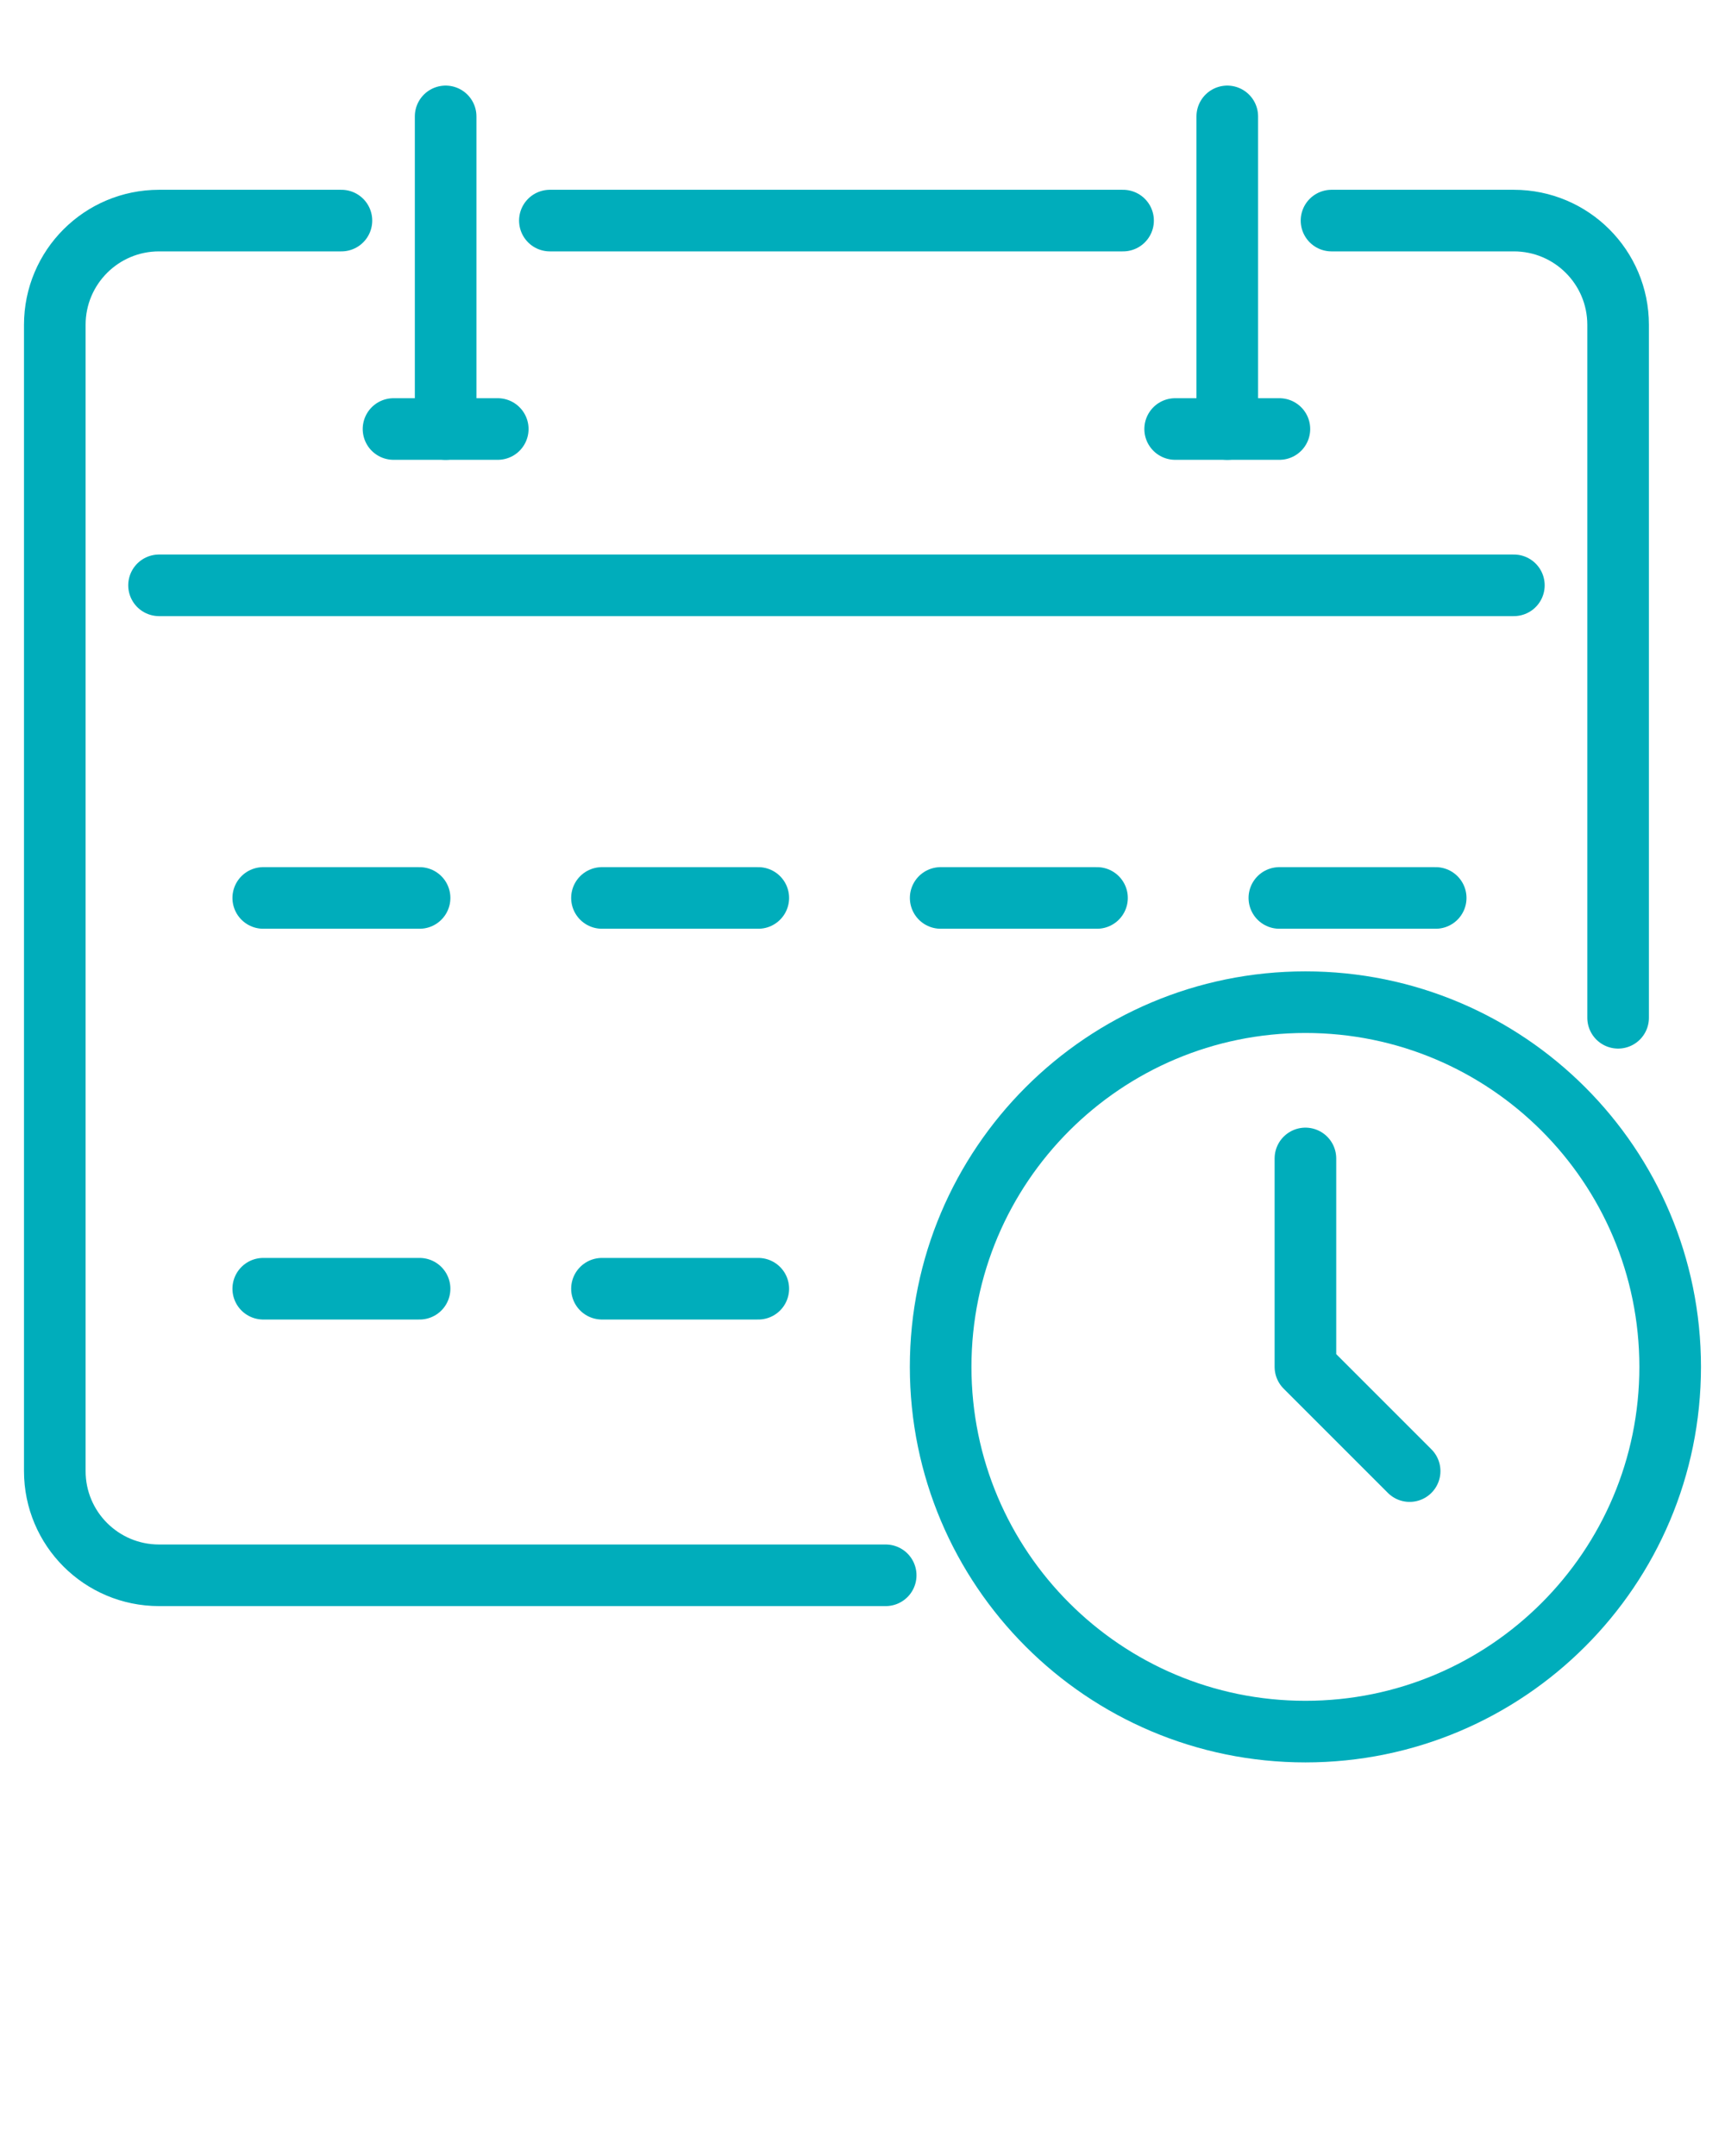
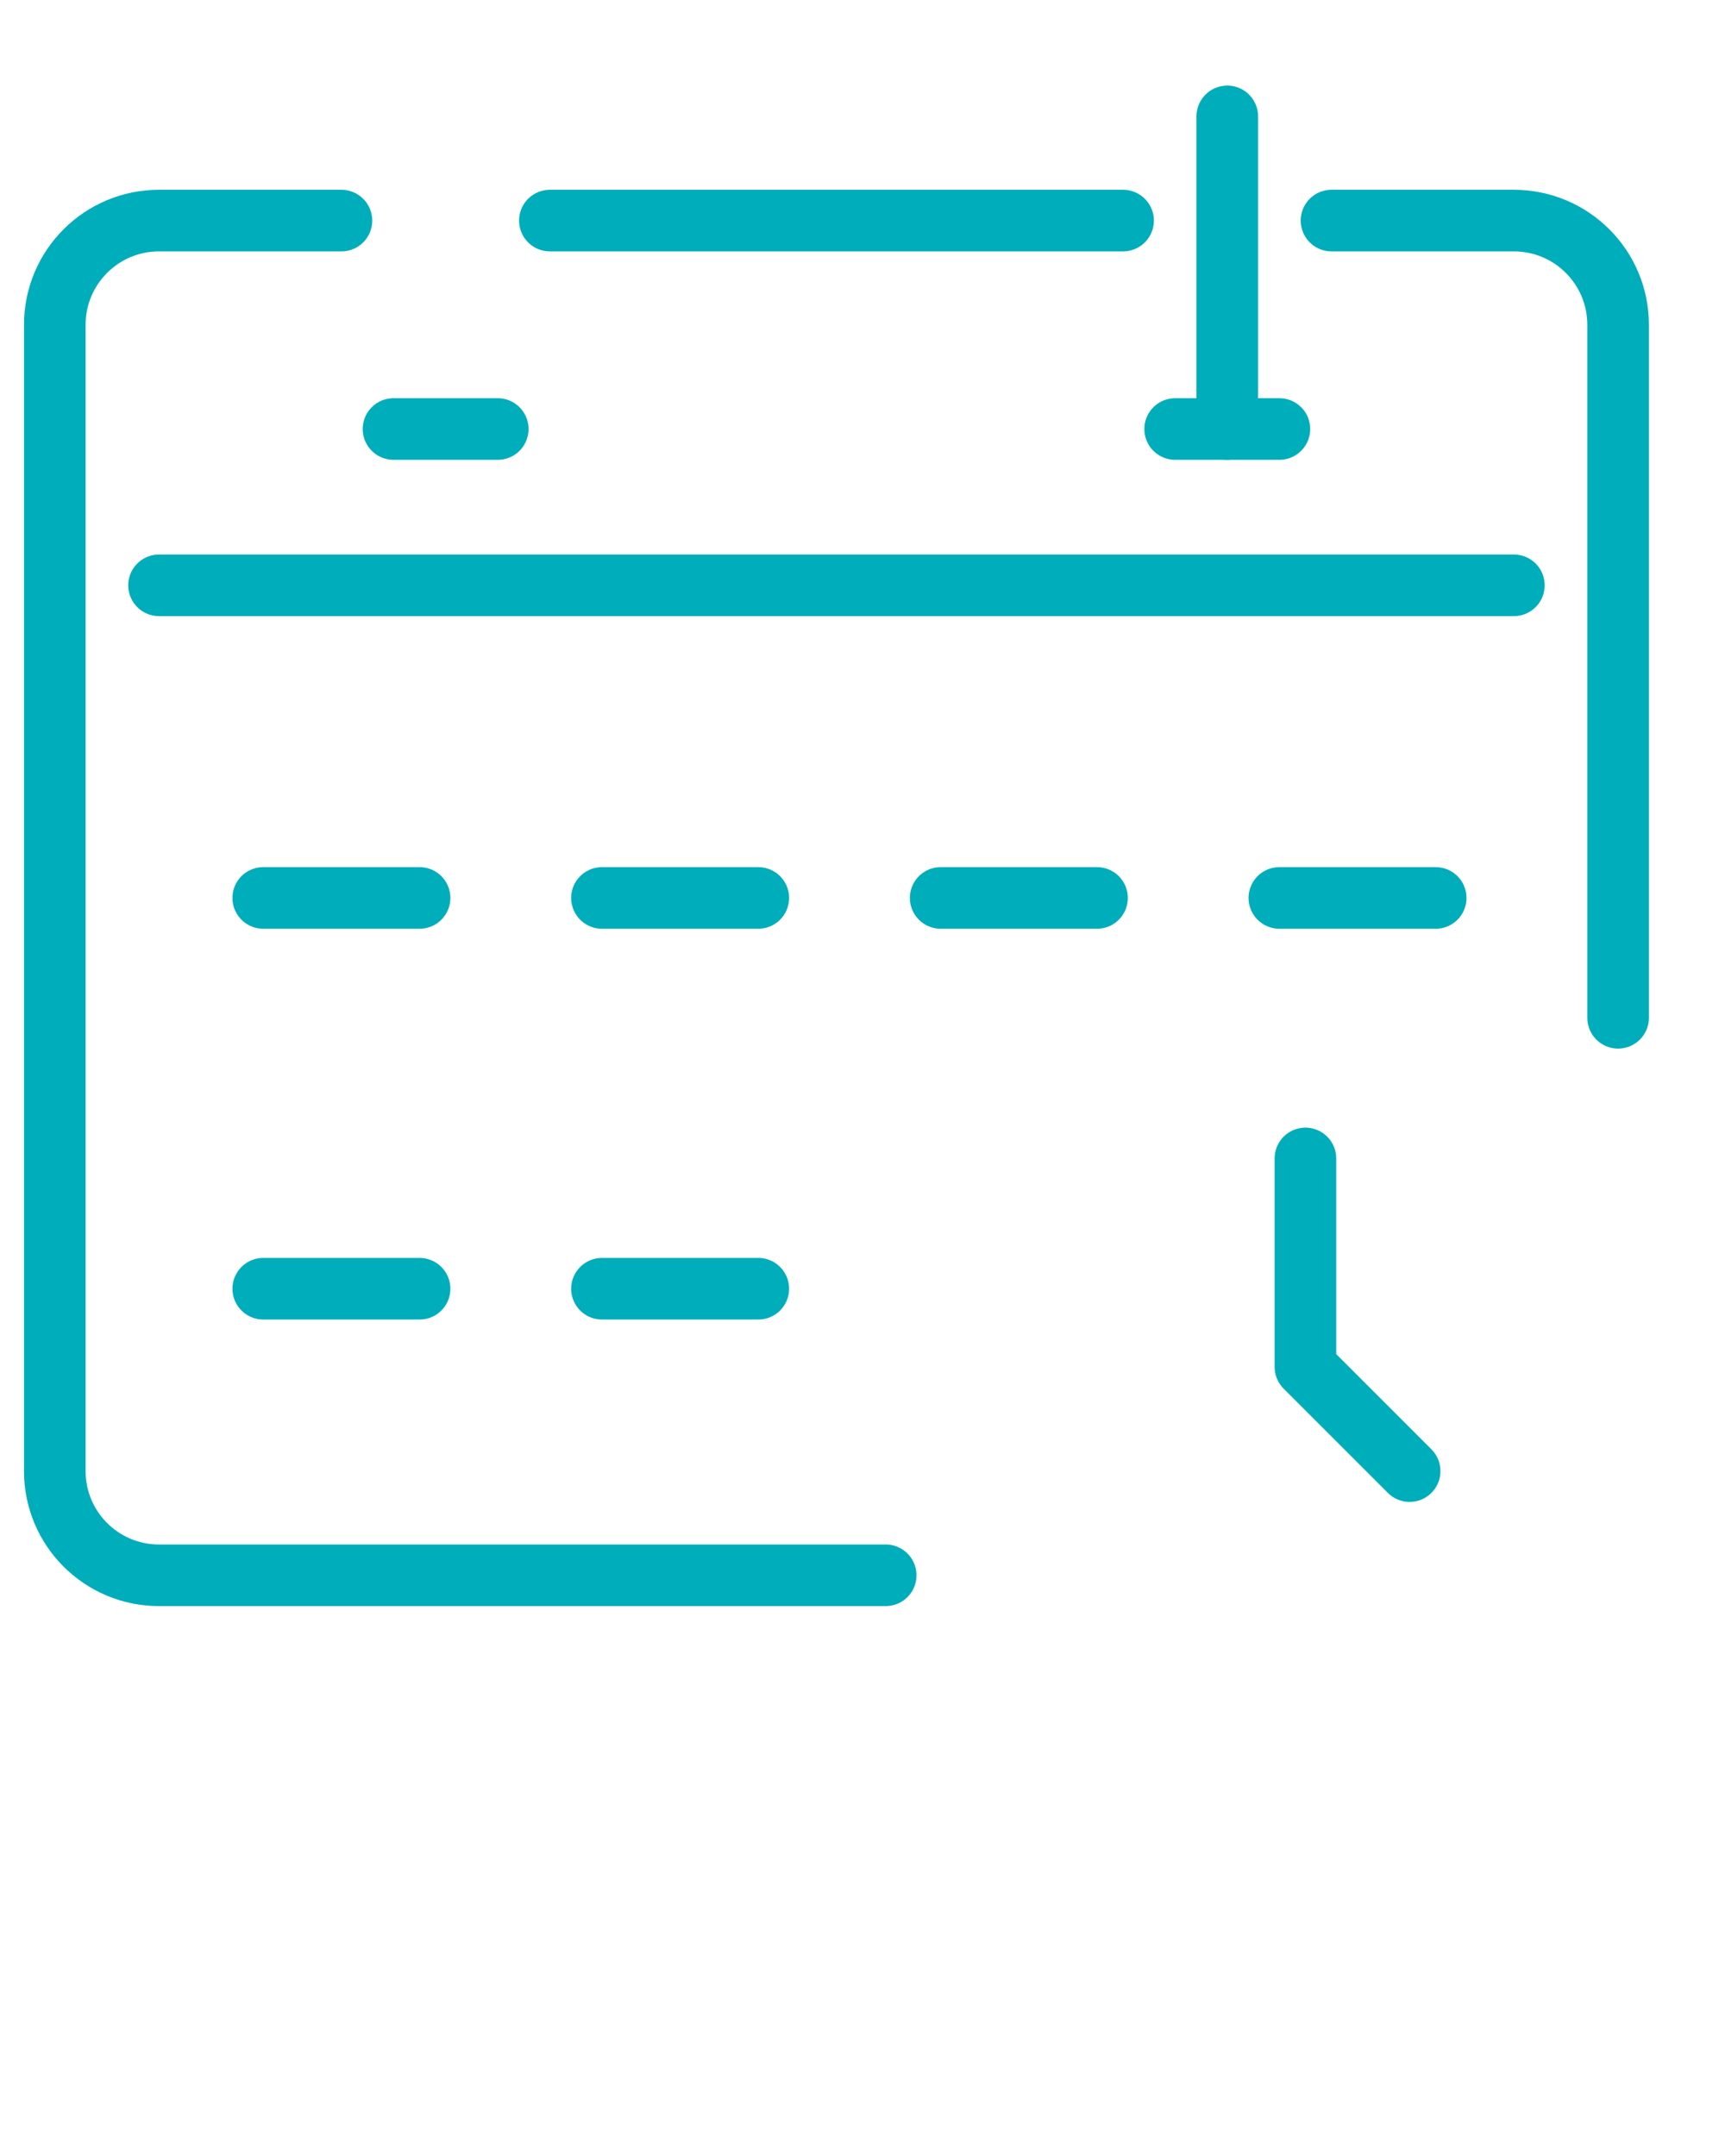
<svg xmlns="http://www.w3.org/2000/svg" width="56" height="70" viewBox="0 0 56 70" fill="none">
-   <path d="M42.379 56.221C48.919 56.221 54.22 50.919 54.22 44.379C54.22 37.839 48.919 32.538 42.379 32.538C35.839 32.538 30.537 37.839 30.537 44.379C30.537 50.919 35.839 56.221 42.379 56.221Z" stroke="#00ADBB" stroke-width="2" stroke-linecap="round" stroke-linejoin="round" />
  <path d="M36.459 7.162H17.851" stroke="#00ADBB" stroke-width="2" stroke-linecap="round" stroke-linejoin="round" />
  <path d="M11.084 7.162H5.163C3.293 7.162 1.779 8.677 1.779 10.546V47.763C1.779 49.632 3.293 51.146 5.163 51.146H28.753" stroke="#00ADBB" stroke-width="2" stroke-linecap="round" stroke-linejoin="round" />
  <path d="M43.226 7.162H49.146C51.016 7.162 52.53 8.677 52.53 10.546V33.045" stroke="#00ADBB" stroke-width="2" stroke-linecap="round" stroke-linejoin="round" />
  <path d="M5.163 19.004H49.146" stroke="#00ADBB" stroke-width="2" stroke-linecap="round" stroke-linejoin="round" />
-   <path d="M14.467 3.779V13.929" stroke="#00ADBB" stroke-width="2" stroke-linecap="round" stroke-linejoin="round" />
  <path d="M12.775 13.929H16.159" stroke="#00ADBB" stroke-width="2" stroke-linecap="round" stroke-linejoin="round" />
  <path d="M39.842 3.779V13.929" stroke="#00ADBB" stroke-width="2" stroke-linecap="round" stroke-linejoin="round" />
  <path d="M38.15 13.929H41.534" stroke="#00ADBB" stroke-width="2" stroke-linecap="round" stroke-linejoin="round" />
  <path d="M8.546 29.154H13.621" stroke="#00ADBB" stroke-width="2" stroke-linecap="round" stroke-linejoin="round" />
  <path d="M19.542 29.154H24.617" stroke="#00ADBB" stroke-width="2" stroke-linecap="round" stroke-linejoin="round" />
  <path d="M30.538 29.154H35.613" stroke="#00ADBB" stroke-width="2" stroke-linecap="round" stroke-linejoin="round" />
  <path d="M41.533 29.154H46.608" stroke="#00ADBB" stroke-width="2" stroke-linecap="round" stroke-linejoin="round" />
  <path d="M8.546 41.842H13.621" stroke="#00ADBB" stroke-width="2" stroke-linecap="round" stroke-linejoin="round" />
  <path d="M19.542 41.842H24.617" stroke="#00ADBB" stroke-width="2" stroke-linecap="round" stroke-linejoin="round" />
  <path d="M42.379 37.612V44.379L45.762 47.763" stroke="#00ADBB" stroke-width="2" stroke-linecap="round" stroke-linejoin="round" />
</svg>